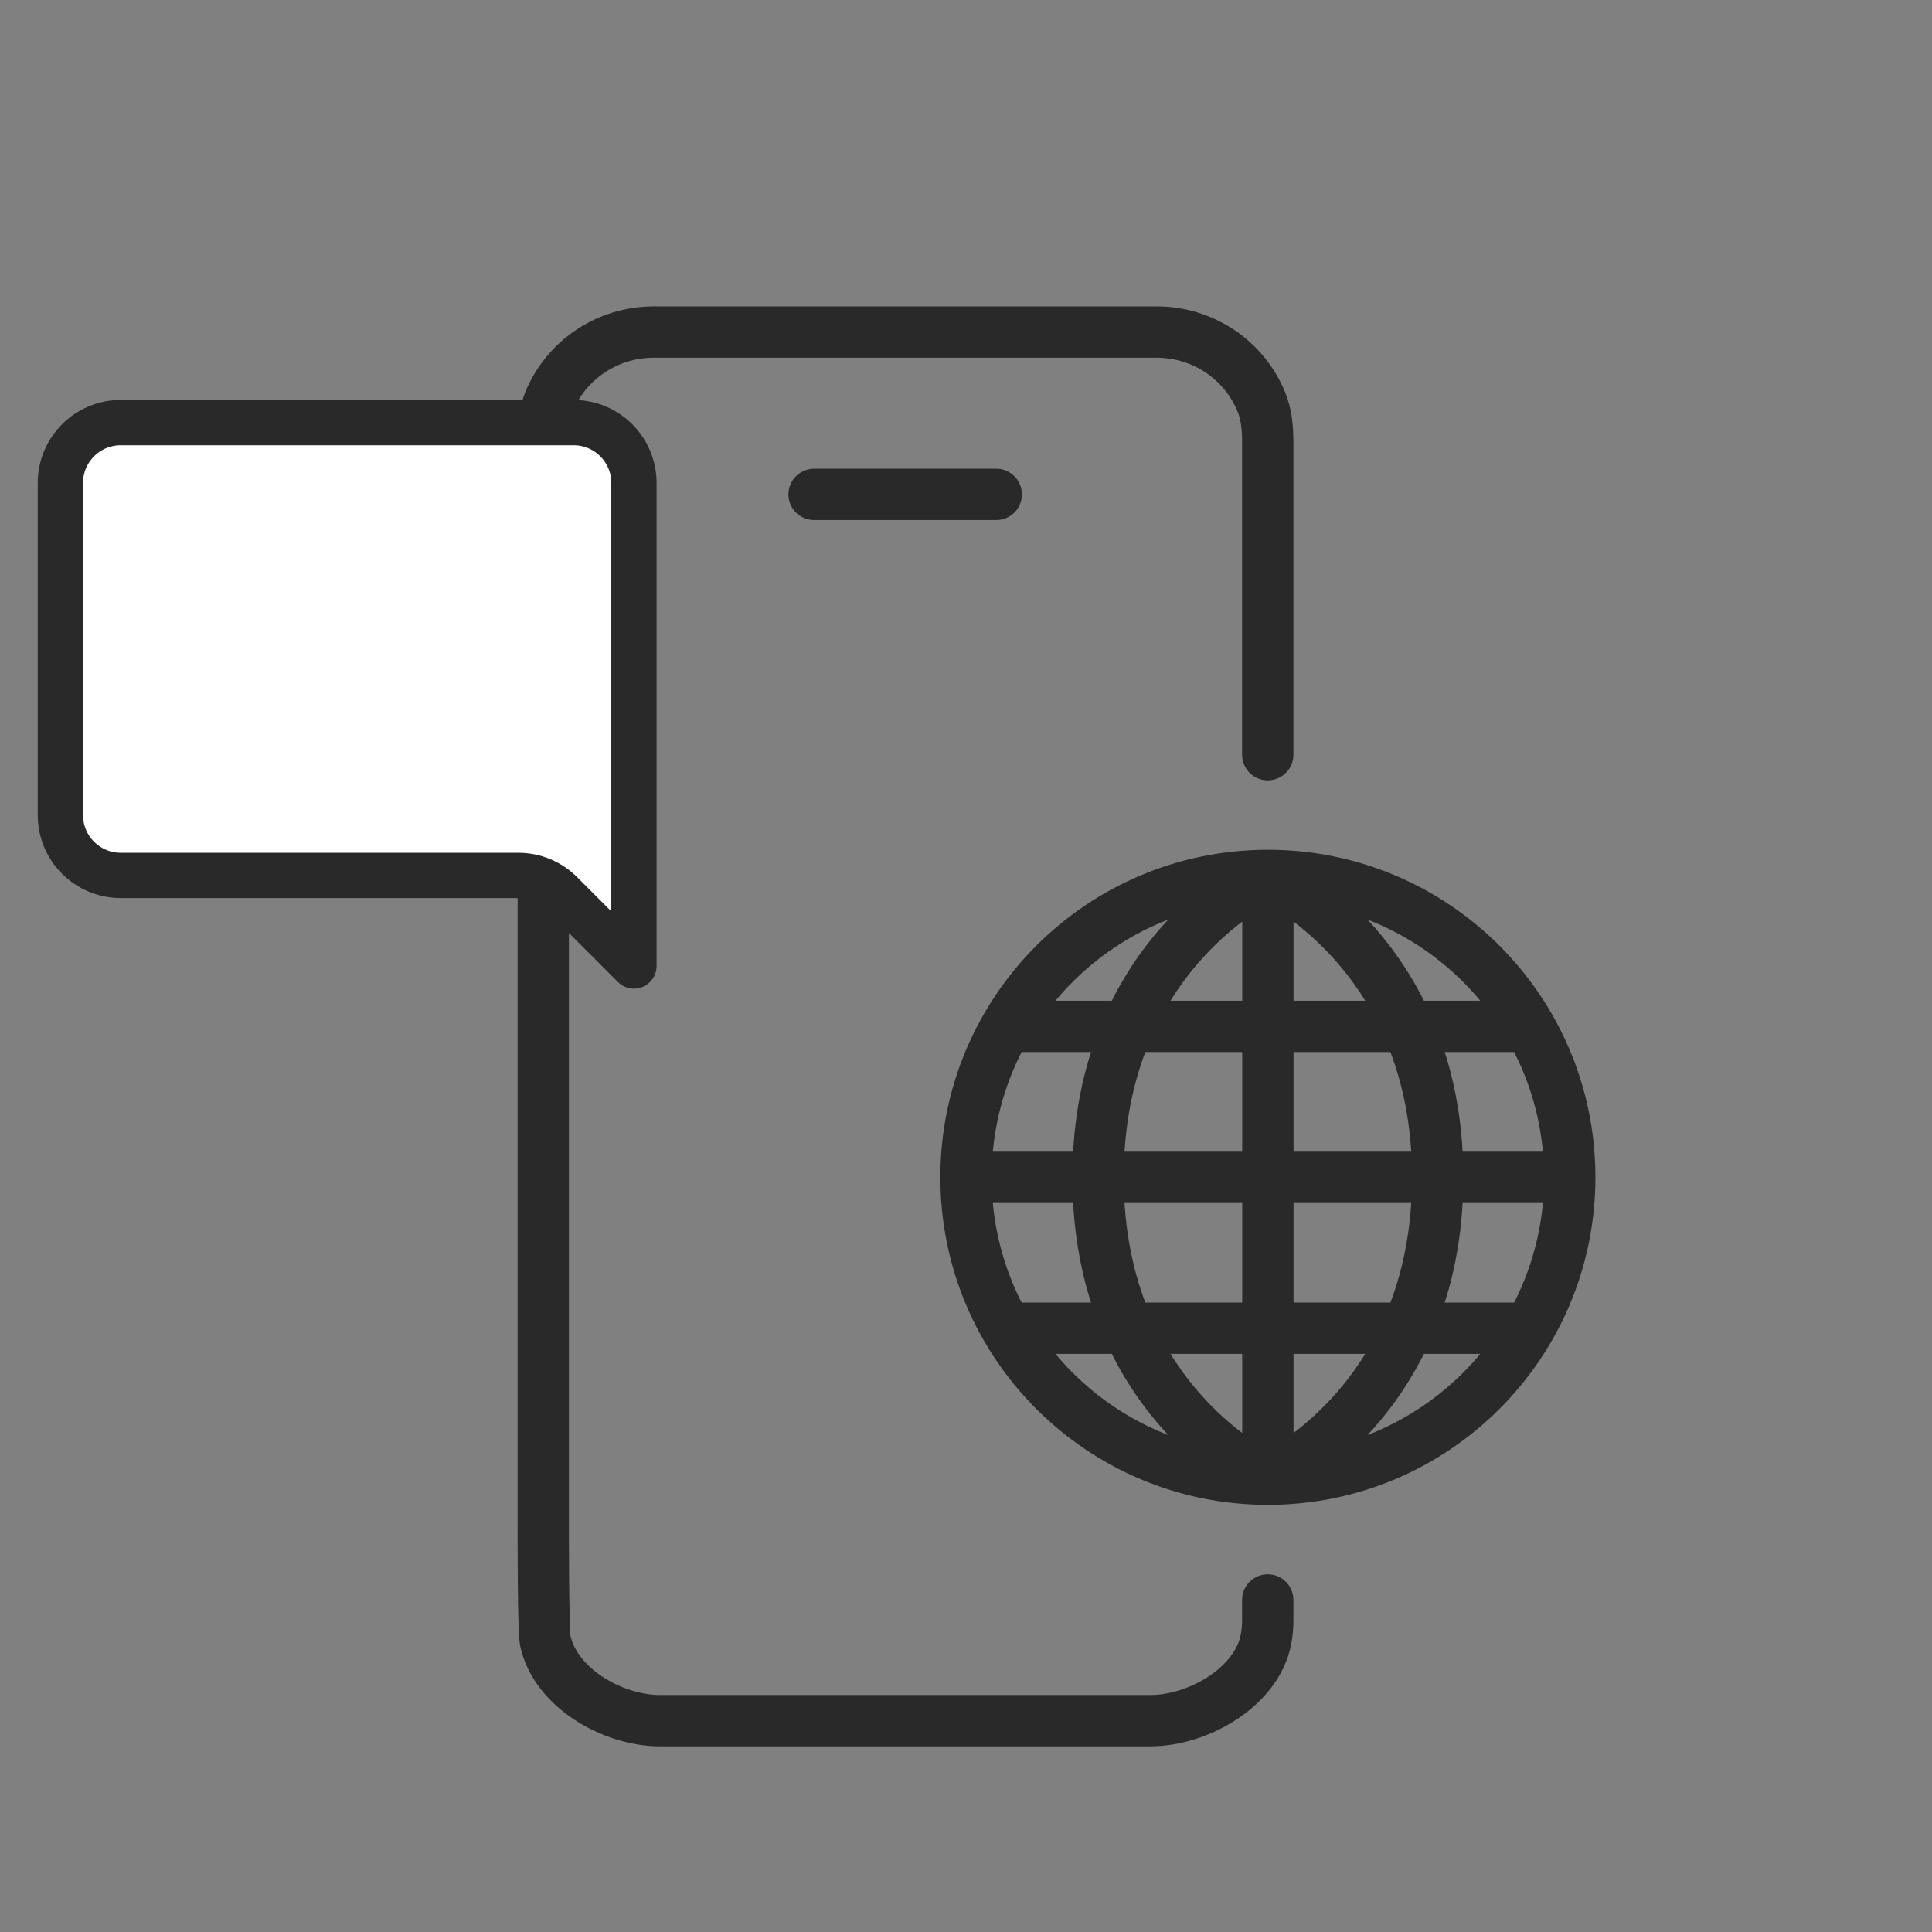
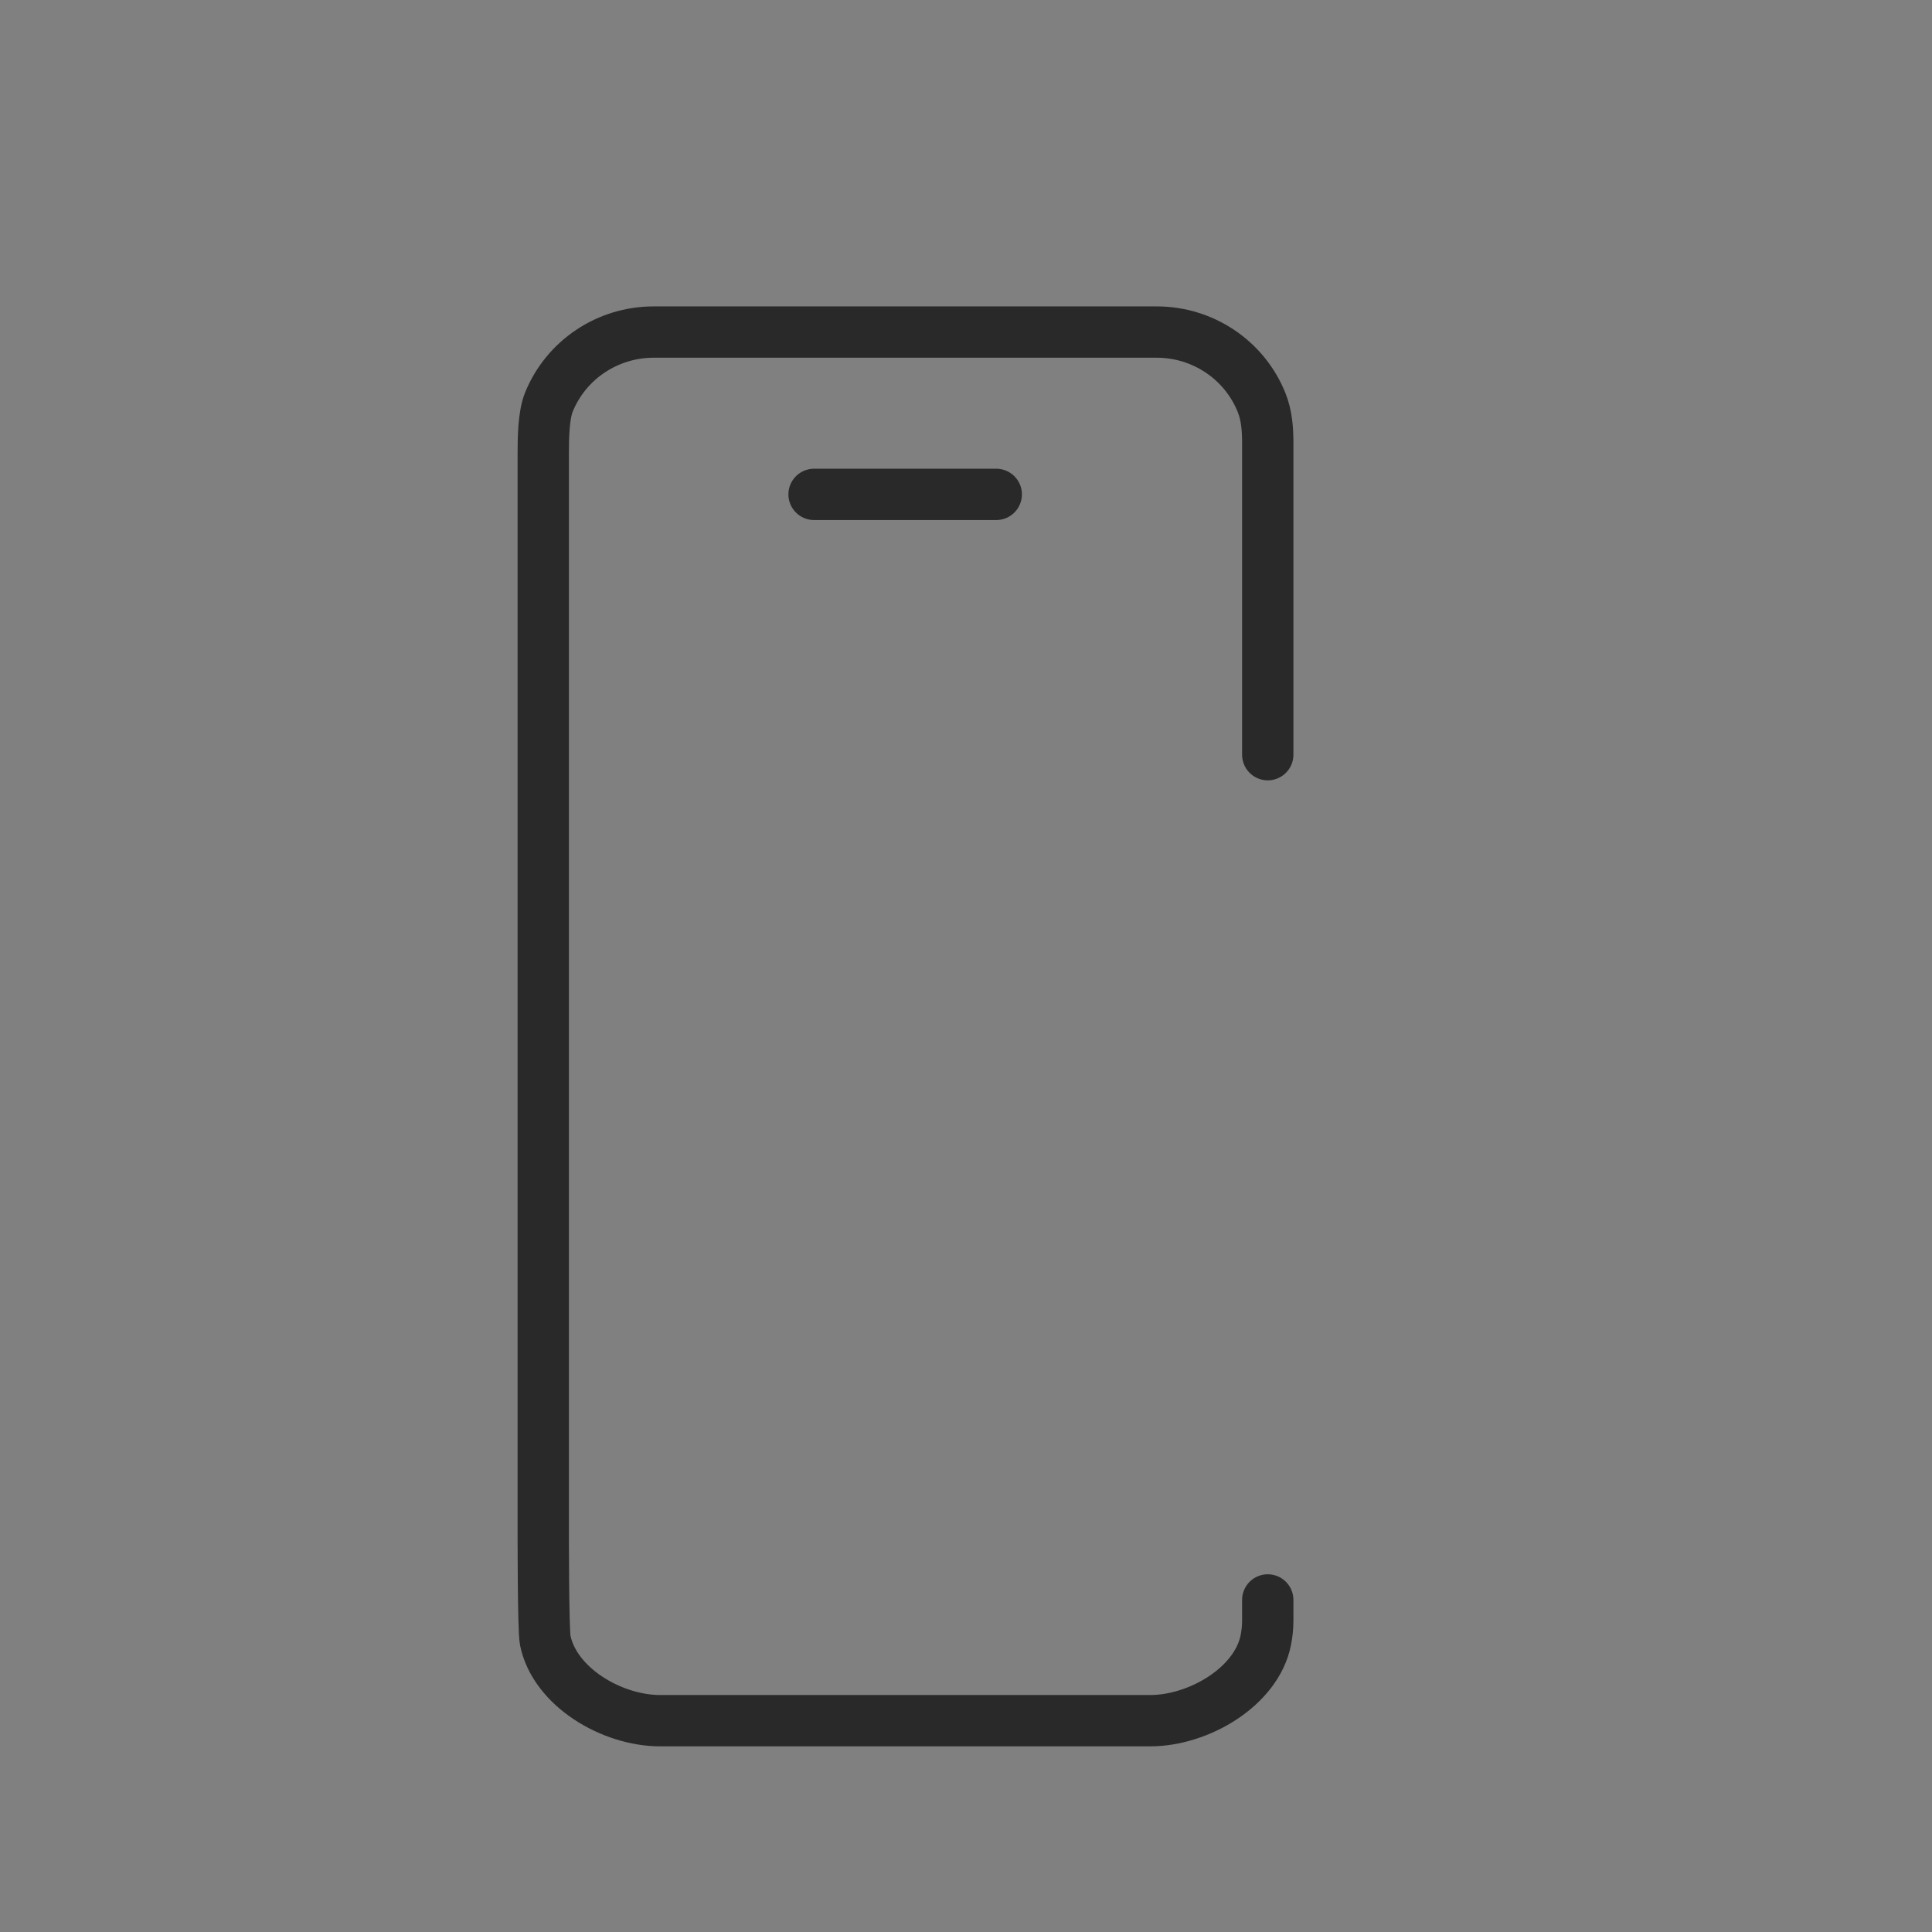
<svg xmlns="http://www.w3.org/2000/svg" width="64" height="64" viewBox="0 0 64 64" fill="none">
  <rect x="0" y="0" width="64" height="64" fill="#808080" stroke="none" />
  <path d="M41.996 53V53.685C41.996 53.903 41.974 54.121 41.931 54.335C41.618 55.885 39.699 57 38.102 57H21.867C20.27 57 18.374 55.885 18.061 54.335C17.991 53.967 17.996 50.647 17.996 50.429V33.701V24.74V15C17.996 14.529 18.005 13.762 18.181 13.325C18.749 11.921 20.123 11 21.651 11H38.318C39.846 11 41.22 11.921 41.788 13.325C41.964 13.762 41.996 14.216 41.996 14.686V25M26.967 16.377H33.002" stroke="#292929" stroke-width="1.7" stroke-linecap="round" stroke-linejoin="round" />
-   <path d="M19 14H4C2.895 14 2 14.895 2 16V27C2 28.105 2.895 29 4 29H17.172C17.702 29 18.211 29.211 18.586 29.586L21 32V16C21 14.895 20.105 14 19 14Z" fill="white" stroke="#292929" stroke-width="1.5" stroke-linejoin="round" />
-   <path d="M33.25 44H50.75M33.25 34H50.75M32 39H52M32 39C32 44.523 36.477 49 42 49M32 39C32 33.477 36.477 29 42 29M52 39C52 44.523 47.523 49 42 49M52 39C52 33.477 47.523 29 42 29M42 49C42 49 36.375 46.5 36.375 39C36.375 31.5 42 29 42 29M42 49C42 49 47.625 46.5 47.625 39C47.625 31.5 42 29 42 29M42 49V29" stroke="#292929" stroke-width="1.7" />
</svg>